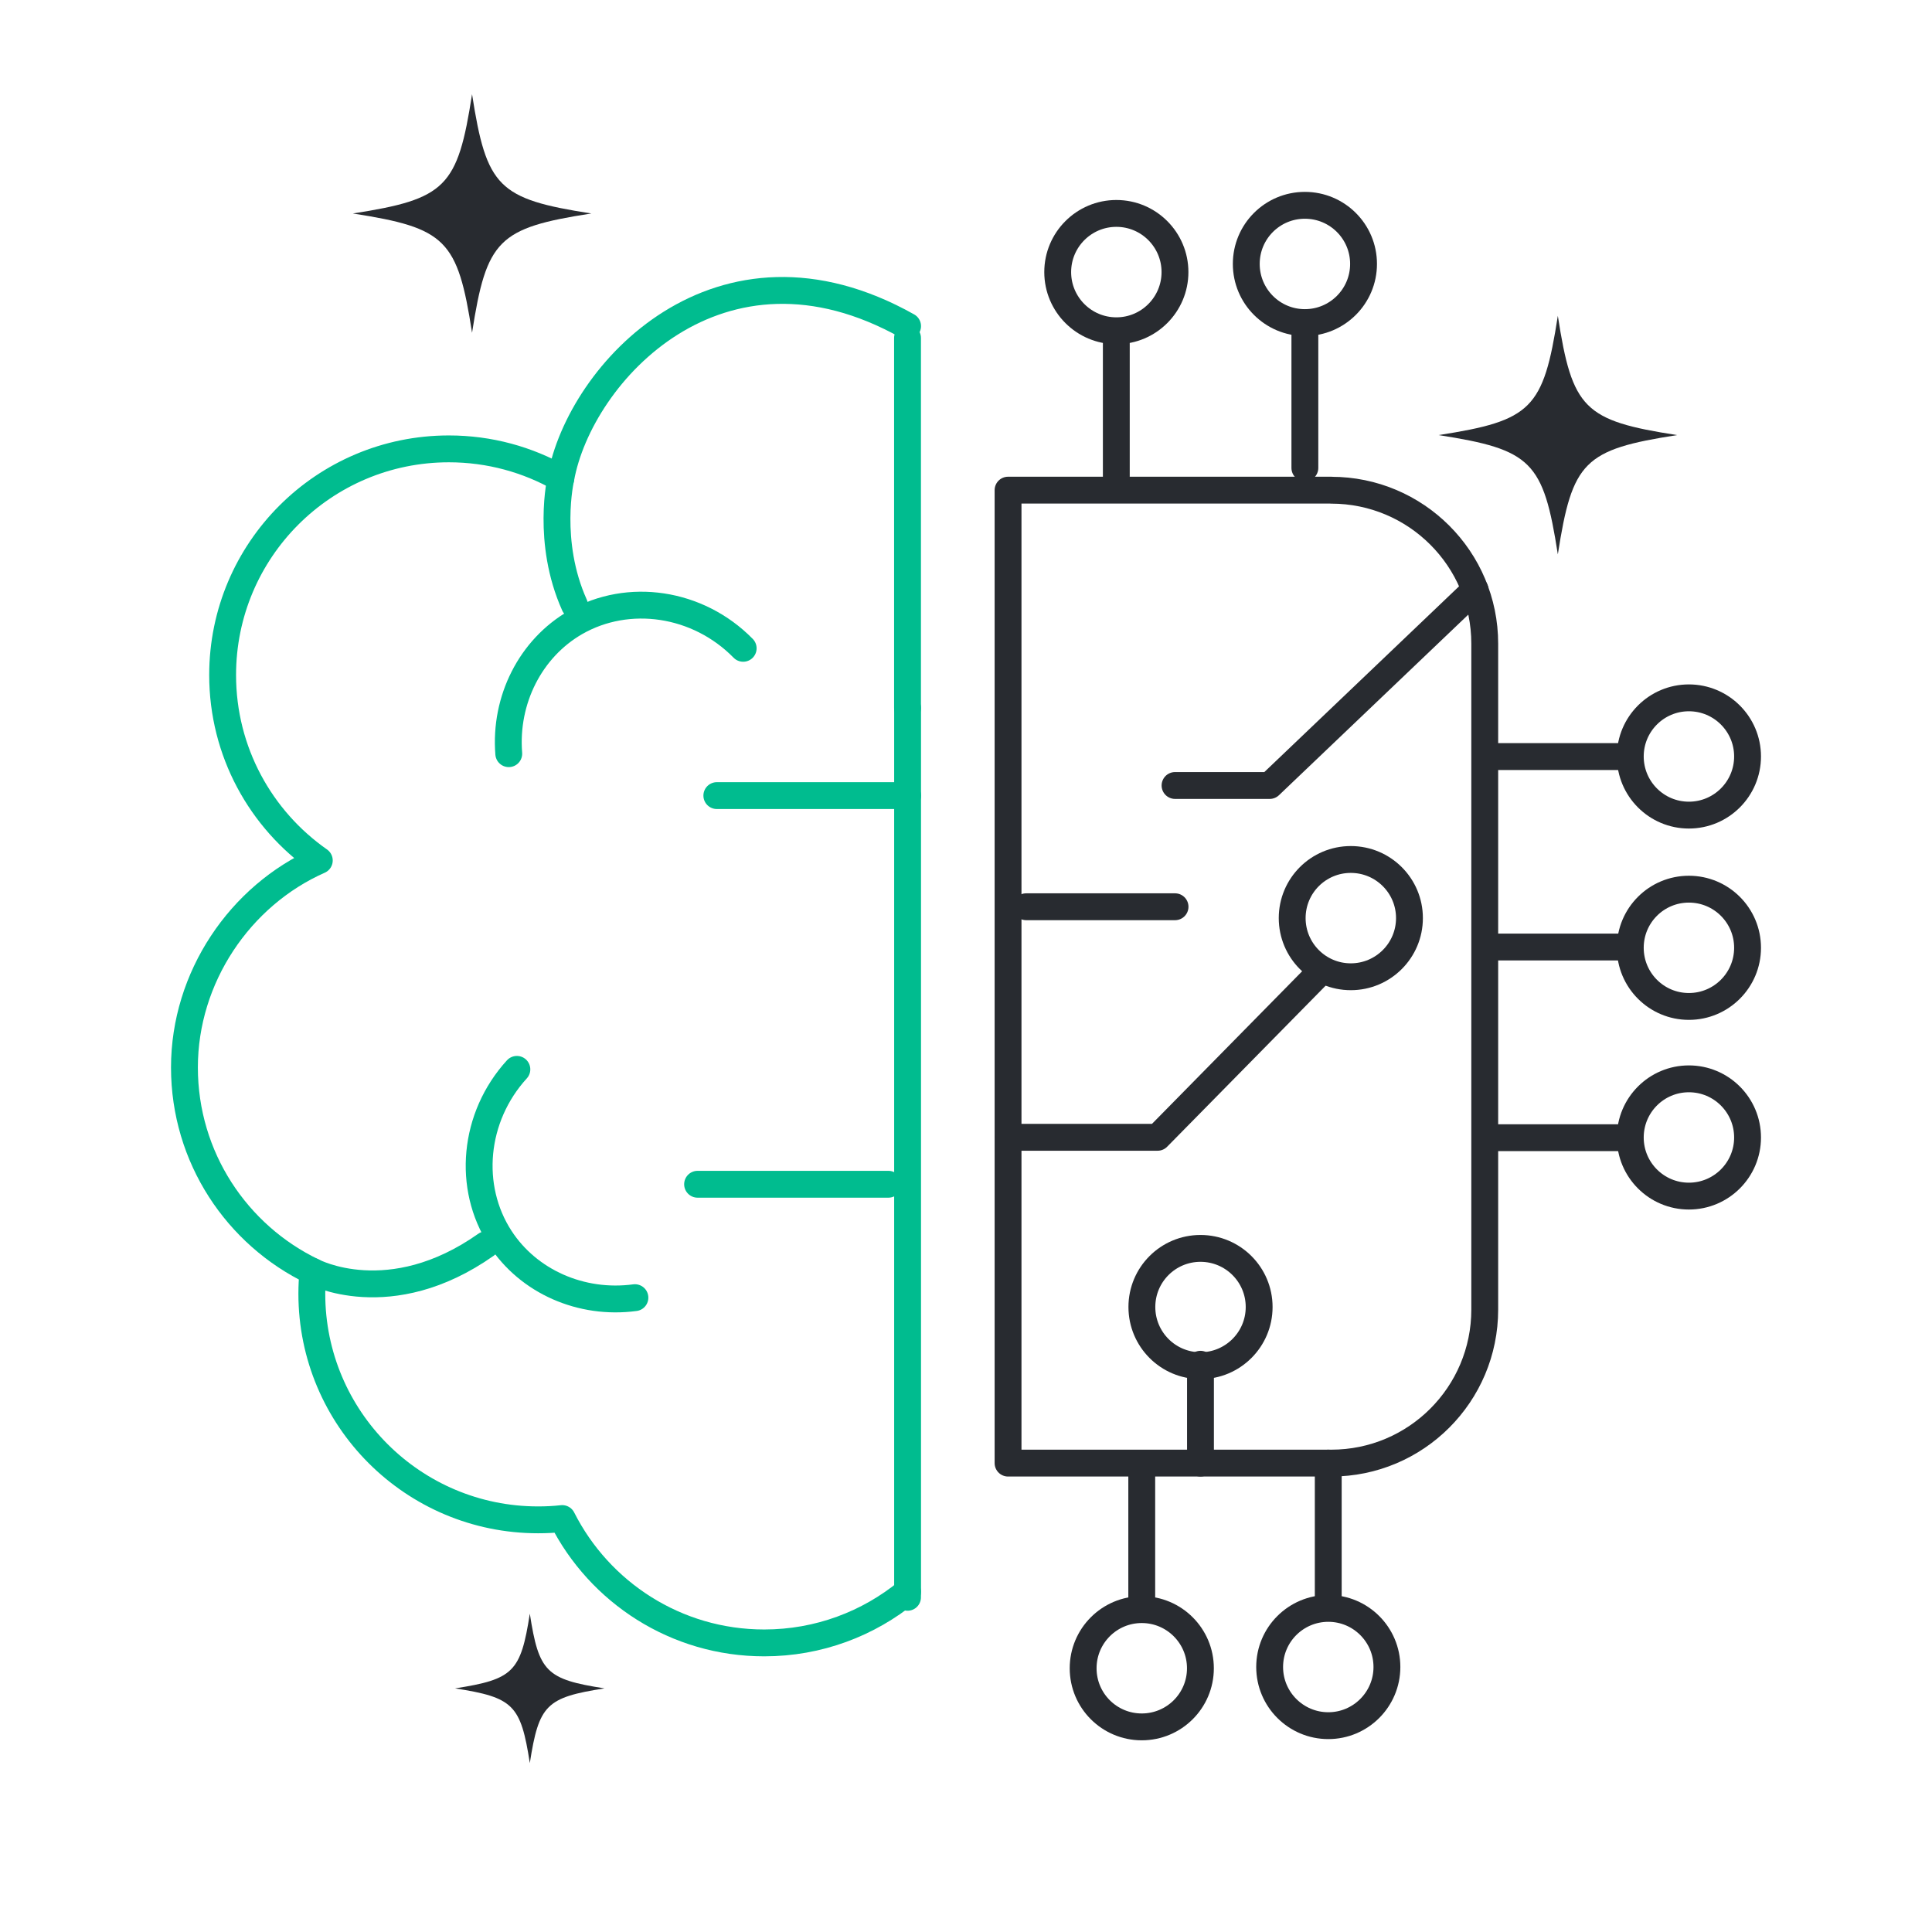
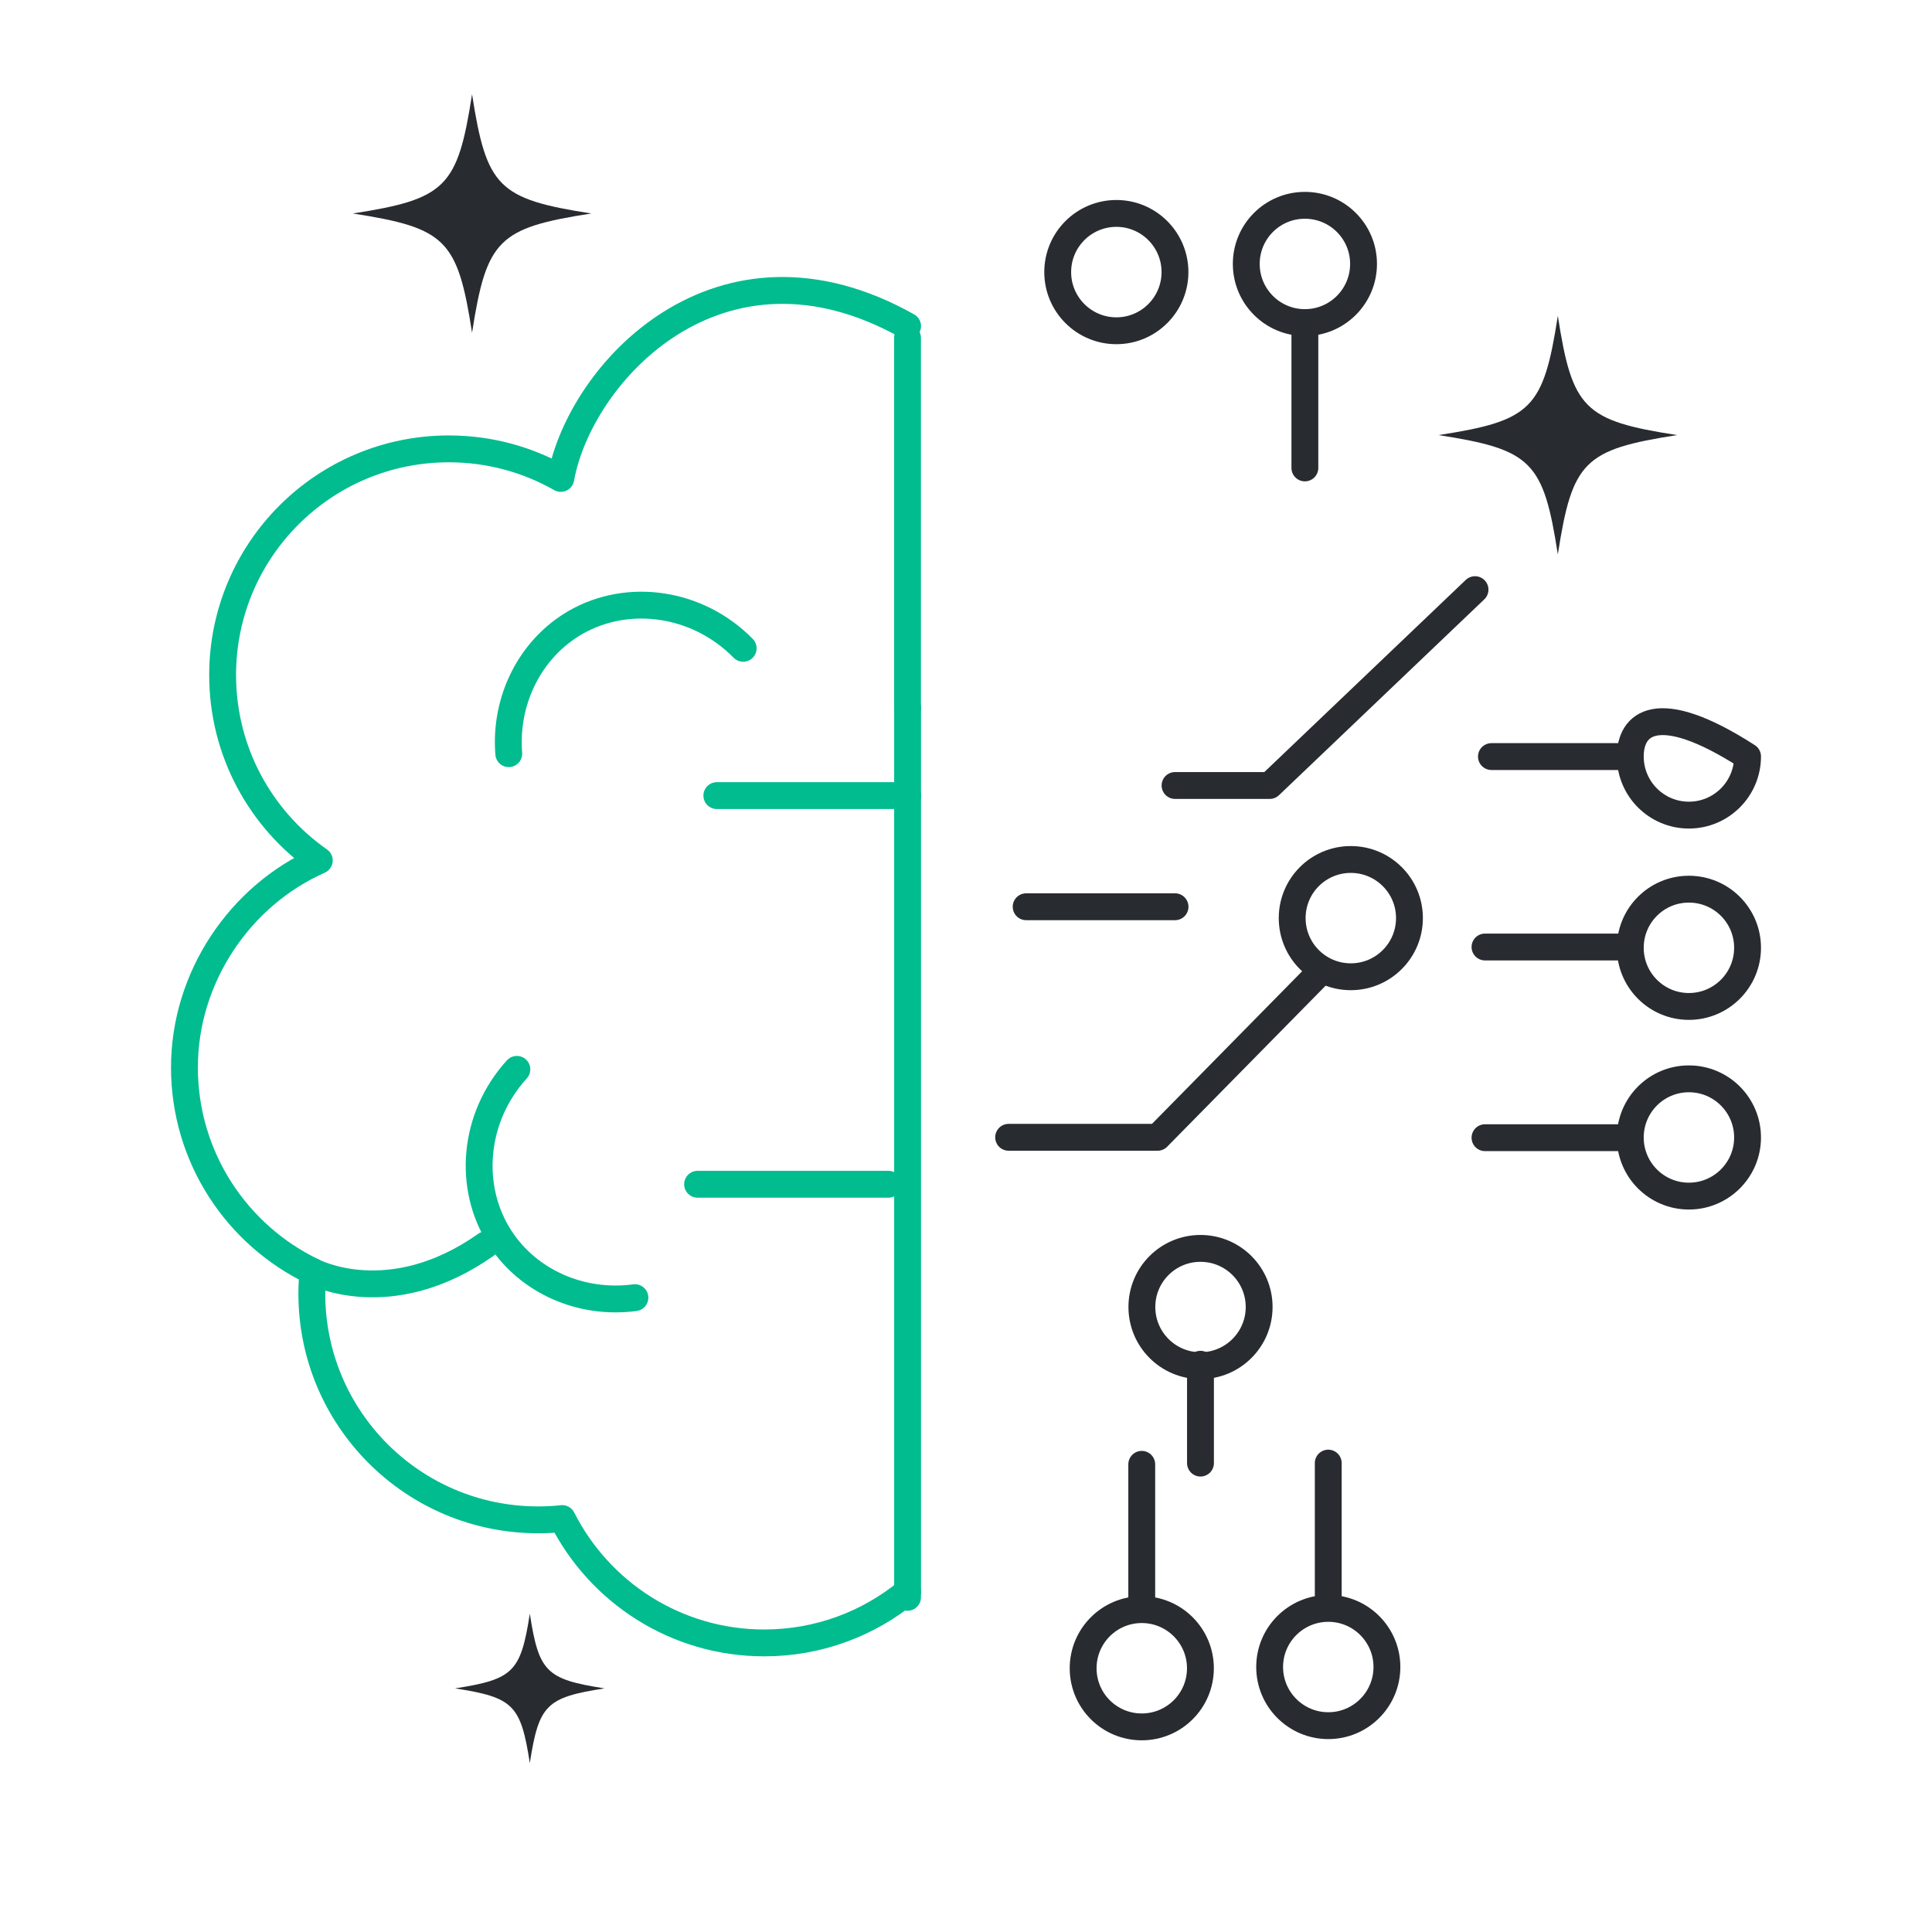
<svg xmlns="http://www.w3.org/2000/svg" width="30" height="30" viewBox="0 0 30 30" fill="none">
-   <path d="M20.672 7.611H15.653V22.719H20.672C21.988 22.719 23.055 21.652 23.055 20.335V9.995C23.055 8.679 21.988 7.612 20.672 7.612V7.611Z" stroke="#282B30" stroke-width="0.417" stroke-linecap="round" stroke-linejoin="round" />
  <path d="M23.059 17.666H25.226" stroke="#282B30" stroke-width="0.417" stroke-linecap="round" stroke-linejoin="round" />
  <path d="M23.159 11.748H25.225" stroke="#282B30" stroke-width="0.417" stroke-linecap="round" stroke-linejoin="round" />
  <path d="M23.059 14.705H25.226" stroke="#282B30" stroke-width="0.417" stroke-linecap="round" stroke-linejoin="round" />
-   <path d="M26.225 12.657C26.728 12.657 27.136 12.249 27.136 11.746C27.136 11.244 26.728 10.836 26.225 10.836C25.722 10.836 25.315 11.244 25.315 11.746C25.315 12.249 25.722 12.657 26.225 12.657Z" stroke="#282B30" stroke-width="0.417" stroke-linecap="round" stroke-linejoin="round" />
+   <path d="M26.225 12.657C26.728 12.657 27.136 12.249 27.136 11.746C25.722 10.836 25.315 11.244 25.315 11.746C25.315 12.249 25.722 12.657 26.225 12.657Z" stroke="#282B30" stroke-width="0.417" stroke-linecap="round" stroke-linejoin="round" />
  <path d="M26.225 15.628C26.728 15.628 27.136 15.22 27.136 14.717C27.136 14.214 26.728 13.807 26.225 13.807C25.722 13.807 25.315 14.214 25.315 14.717C25.315 15.22 25.722 15.628 26.225 15.628Z" stroke="#282B30" stroke-width="0.417" stroke-linecap="round" stroke-linejoin="round" />
  <path d="M20.975 15.167C21.478 15.167 21.886 14.759 21.886 14.256C21.886 13.753 21.478 13.346 20.975 13.346C20.472 13.346 20.065 13.753 20.065 14.256C20.065 14.759 20.472 15.167 20.975 15.167Z" stroke="#282B30" stroke-width="0.417" stroke-linecap="round" stroke-linejoin="round" />
  <path d="M18.641 21.206C19.144 21.206 19.552 20.798 19.552 20.295C19.552 19.792 19.144 19.385 18.641 19.385C18.138 19.385 17.731 19.792 17.731 20.295C17.731 20.798 18.138 21.206 18.641 21.206Z" stroke="#282B30" stroke-width="0.417" stroke-linecap="round" stroke-linejoin="round" />
  <path d="M26.225 18.573C26.728 18.573 27.136 18.165 27.136 17.663C27.136 17.16 26.728 16.752 26.225 16.752C25.722 16.752 25.315 17.16 25.315 17.663C25.315 18.165 25.722 18.573 26.225 18.573Z" stroke="#282B30" stroke-width="0.417" stroke-linecap="round" stroke-linejoin="round" />
-   <path d="M17.334 7.393V5.227" stroke="#282B30" stroke-width="0.417" stroke-linecap="round" stroke-linejoin="round" />
  <path d="M17.335 5.136C17.837 5.136 18.245 4.728 18.245 4.225C18.245 3.722 17.837 3.314 17.335 3.314C16.832 3.314 16.424 3.722 16.424 4.225C16.424 4.728 16.832 5.136 17.335 5.136Z" stroke="#282B30" stroke-width="0.417" stroke-linecap="round" stroke-linejoin="round" />
  <path d="M20.262 7.266V5.1" stroke="#282B30" stroke-width="0.417" stroke-linecap="round" stroke-linejoin="round" />
  <path d="M20.262 5.009C20.765 5.009 21.173 4.601 21.173 4.098C21.173 3.595 20.765 3.188 20.262 3.188C19.759 3.188 19.352 3.595 19.352 4.098C19.352 4.601 19.759 5.009 20.262 5.009Z" stroke="#282B30" stroke-width="0.417" stroke-linecap="round" stroke-linejoin="round" />
  <path d="M17.729 22.738V24.905" stroke="#282B30" stroke-width="0.417" stroke-linecap="round" stroke-linejoin="round" />
  <path d="M17.729 26.815C18.232 26.815 18.64 26.408 18.64 25.905C18.64 25.402 18.232 24.994 17.729 24.994C17.226 24.994 16.819 25.402 16.819 25.905C16.819 26.408 17.226 26.815 17.729 26.815Z" stroke="#282B30" stroke-width="0.417" stroke-linecap="round" stroke-linejoin="round" />
  <path d="M20.625 22.719V24.885" stroke="#282B30" stroke-width="0.417" stroke-linecap="round" stroke-linejoin="round" />
  <path d="M20.626 26.796C21.128 26.796 21.536 26.388 21.536 25.885C21.536 25.382 21.128 24.975 20.626 24.975C20.123 24.975 19.715 25.382 19.715 25.885C19.715 26.388 20.123 26.796 20.626 26.796Z" stroke="#282B30" stroke-width="0.417" stroke-linecap="round" stroke-linejoin="round" />
  <path d="M14.092 24.803V24.717" stroke="#00BC8F" stroke-width="0.417" stroke-linecap="round" stroke-linejoin="round" />
  <path d="M14.092 10.995V5.248" stroke="#00BC8F" stroke-width="0.417" stroke-linecap="round" stroke-linejoin="round" />
  <path d="M14.093 10.994V24.715C13.487 25.212 12.712 25.511 11.867 25.511C10.496 25.511 9.309 24.725 8.73 23.58C8.607 23.594 8.482 23.6 8.355 23.6C6.415 23.6 4.842 22.028 4.842 20.088C4.842 19.972 4.848 19.858 4.859 19.745C3.679 19.179 2.864 17.972 2.864 16.575C2.864 15.179 3.724 13.906 4.958 13.361C4.05 12.726 3.457 11.673 3.457 10.482C3.457 8.542 5.029 6.97 6.97 6.97C7.602 6.97 8.195 7.137 8.708 7.429C9.004 5.79 11.174 3.423 14.093 5.064" stroke="#00BC8F" stroke-width="0.417" stroke-linecap="round" stroke-linejoin="round" />
  <path d="M22.904 9.156L19.716 12.197H18.246" stroke="#282B30" stroke-width="0.417" stroke-linecap="round" stroke-linejoin="round" />
  <path d="M15.934 14.08H18.246" stroke="#282B30" stroke-width="0.417" stroke-linecap="round" stroke-linejoin="round" />
  <path d="M15.662 17.66H17.975L20.431 15.164" stroke="#282B30" stroke-width="0.417" stroke-linecap="round" stroke-linejoin="round" />
  <path d="M18.641 22.719V21.184" stroke="#282B30" stroke-width="0.417" stroke-linecap="round" stroke-linejoin="round" />
  <path d="M7.547 19.328C6.052 20.383 4.86 19.745 4.86 19.745" stroke="#00BC8F" stroke-width="0.417" stroke-linecap="round" stroke-linejoin="round" />
-   <path d="M8.708 7.43C8.708 7.43 8.479 8.413 8.921 9.396" stroke="#00BC8F" stroke-width="0.417" stroke-linecap="round" stroke-linejoin="round" />
  <path d="M14.094 12.354H11.131" stroke="#00BC8F" stroke-width="0.417" stroke-linecap="round" stroke-linejoin="round" />
  <path d="M13.795 18.389H10.832" stroke="#00BC8F" stroke-width="0.417" stroke-linecap="round" stroke-linejoin="round" />
  <path d="M8.026 16.605C7.349 17.347 7.253 18.434 7.768 19.226C8.207 19.901 9.026 20.262 9.859 20.15" stroke="#00BC8F" stroke-width="0.417" stroke-linecap="round" stroke-linejoin="round" />
  <path d="M11.54 10.067C10.837 9.35 9.756 9.195 8.937 9.665C8.239 10.067 7.833 10.865 7.9 11.703" stroke="#00BC8F" stroke-width="0.417" stroke-linecap="round" stroke-linejoin="round" />
  <path d="M9.387 26.217C8.481 26.358 8.368 26.472 8.227 27.377C8.086 26.472 7.972 26.358 7.066 26.217C7.972 26.076 8.086 25.962 8.227 25.057C8.367 25.962 8.481 26.076 9.387 26.217Z" fill="#282B30" />
  <path d="M26.042 6.756C24.596 6.981 24.415 7.163 24.19 8.608C23.965 7.163 23.783 6.981 22.338 6.756C23.783 6.532 23.965 6.35 24.19 4.904C24.414 6.35 24.596 6.532 26.042 6.756Z" fill="#282B30" />
  <path d="M9.182 3.315C7.737 3.539 7.555 3.721 7.33 5.167C7.106 3.721 6.924 3.54 5.479 3.315C6.924 3.09 7.106 2.908 7.33 1.463C7.555 2.908 7.737 3.09 9.182 3.315Z" fill="#282B30" />
</svg>